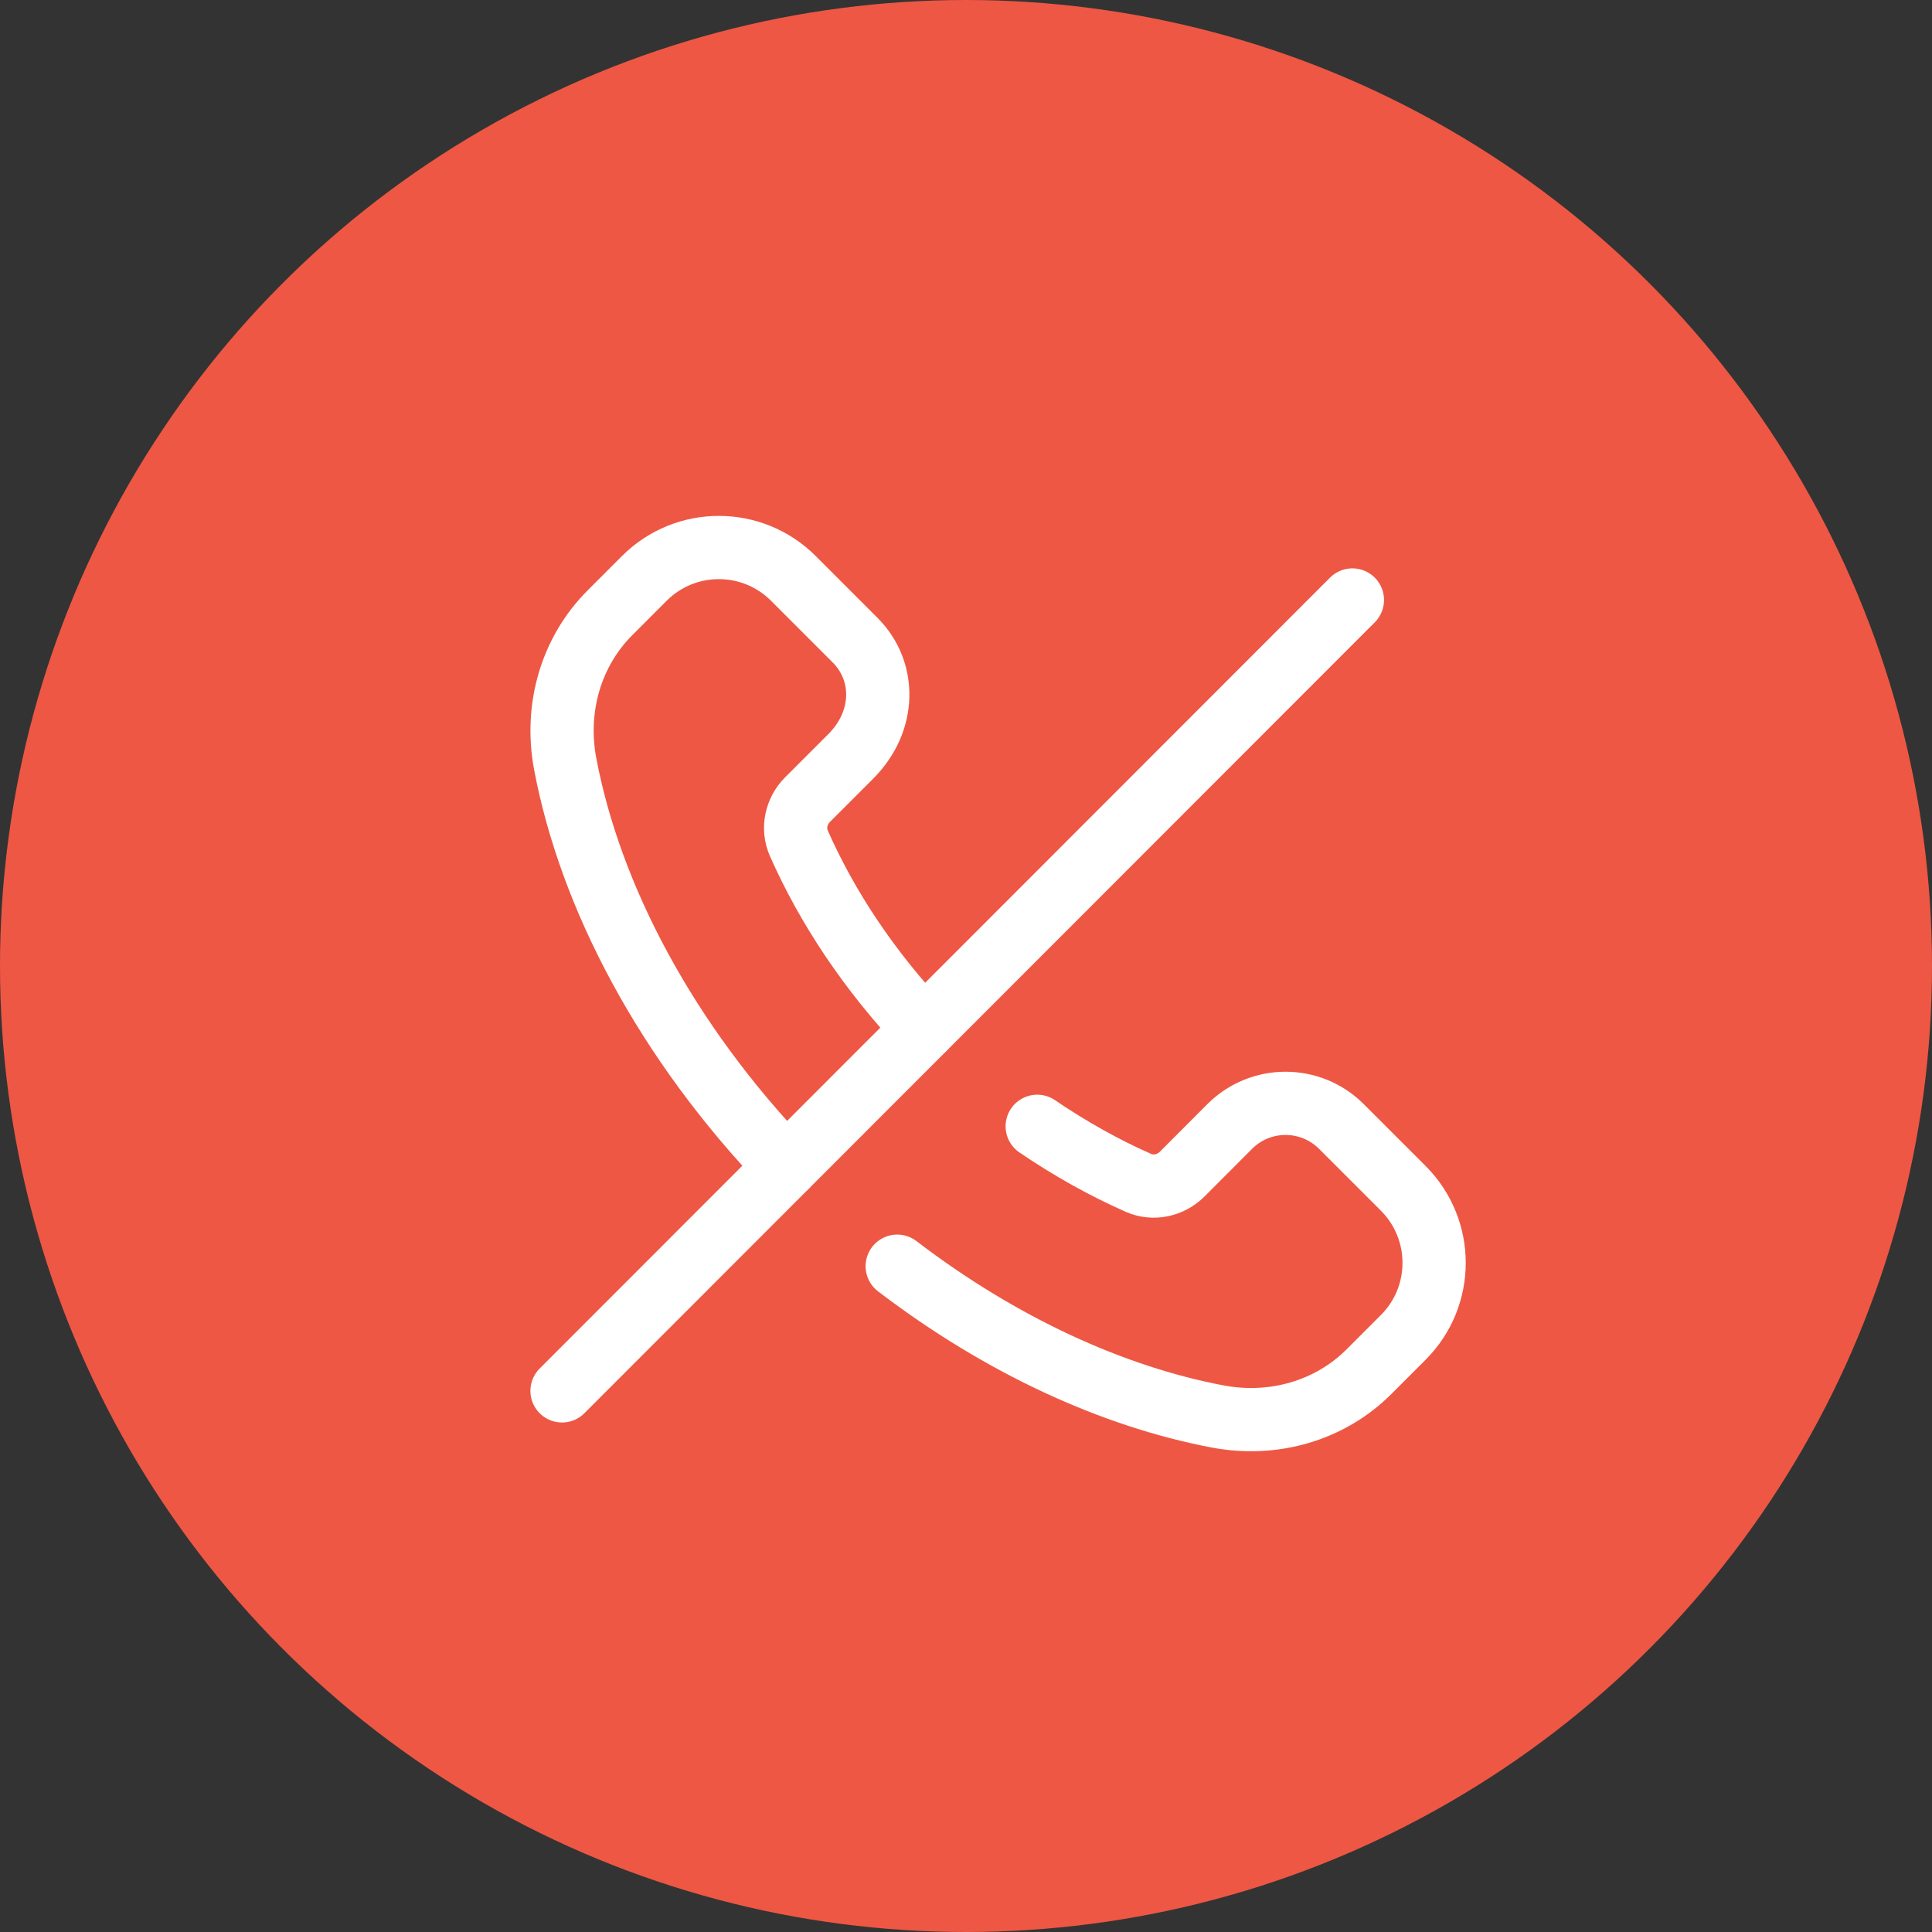
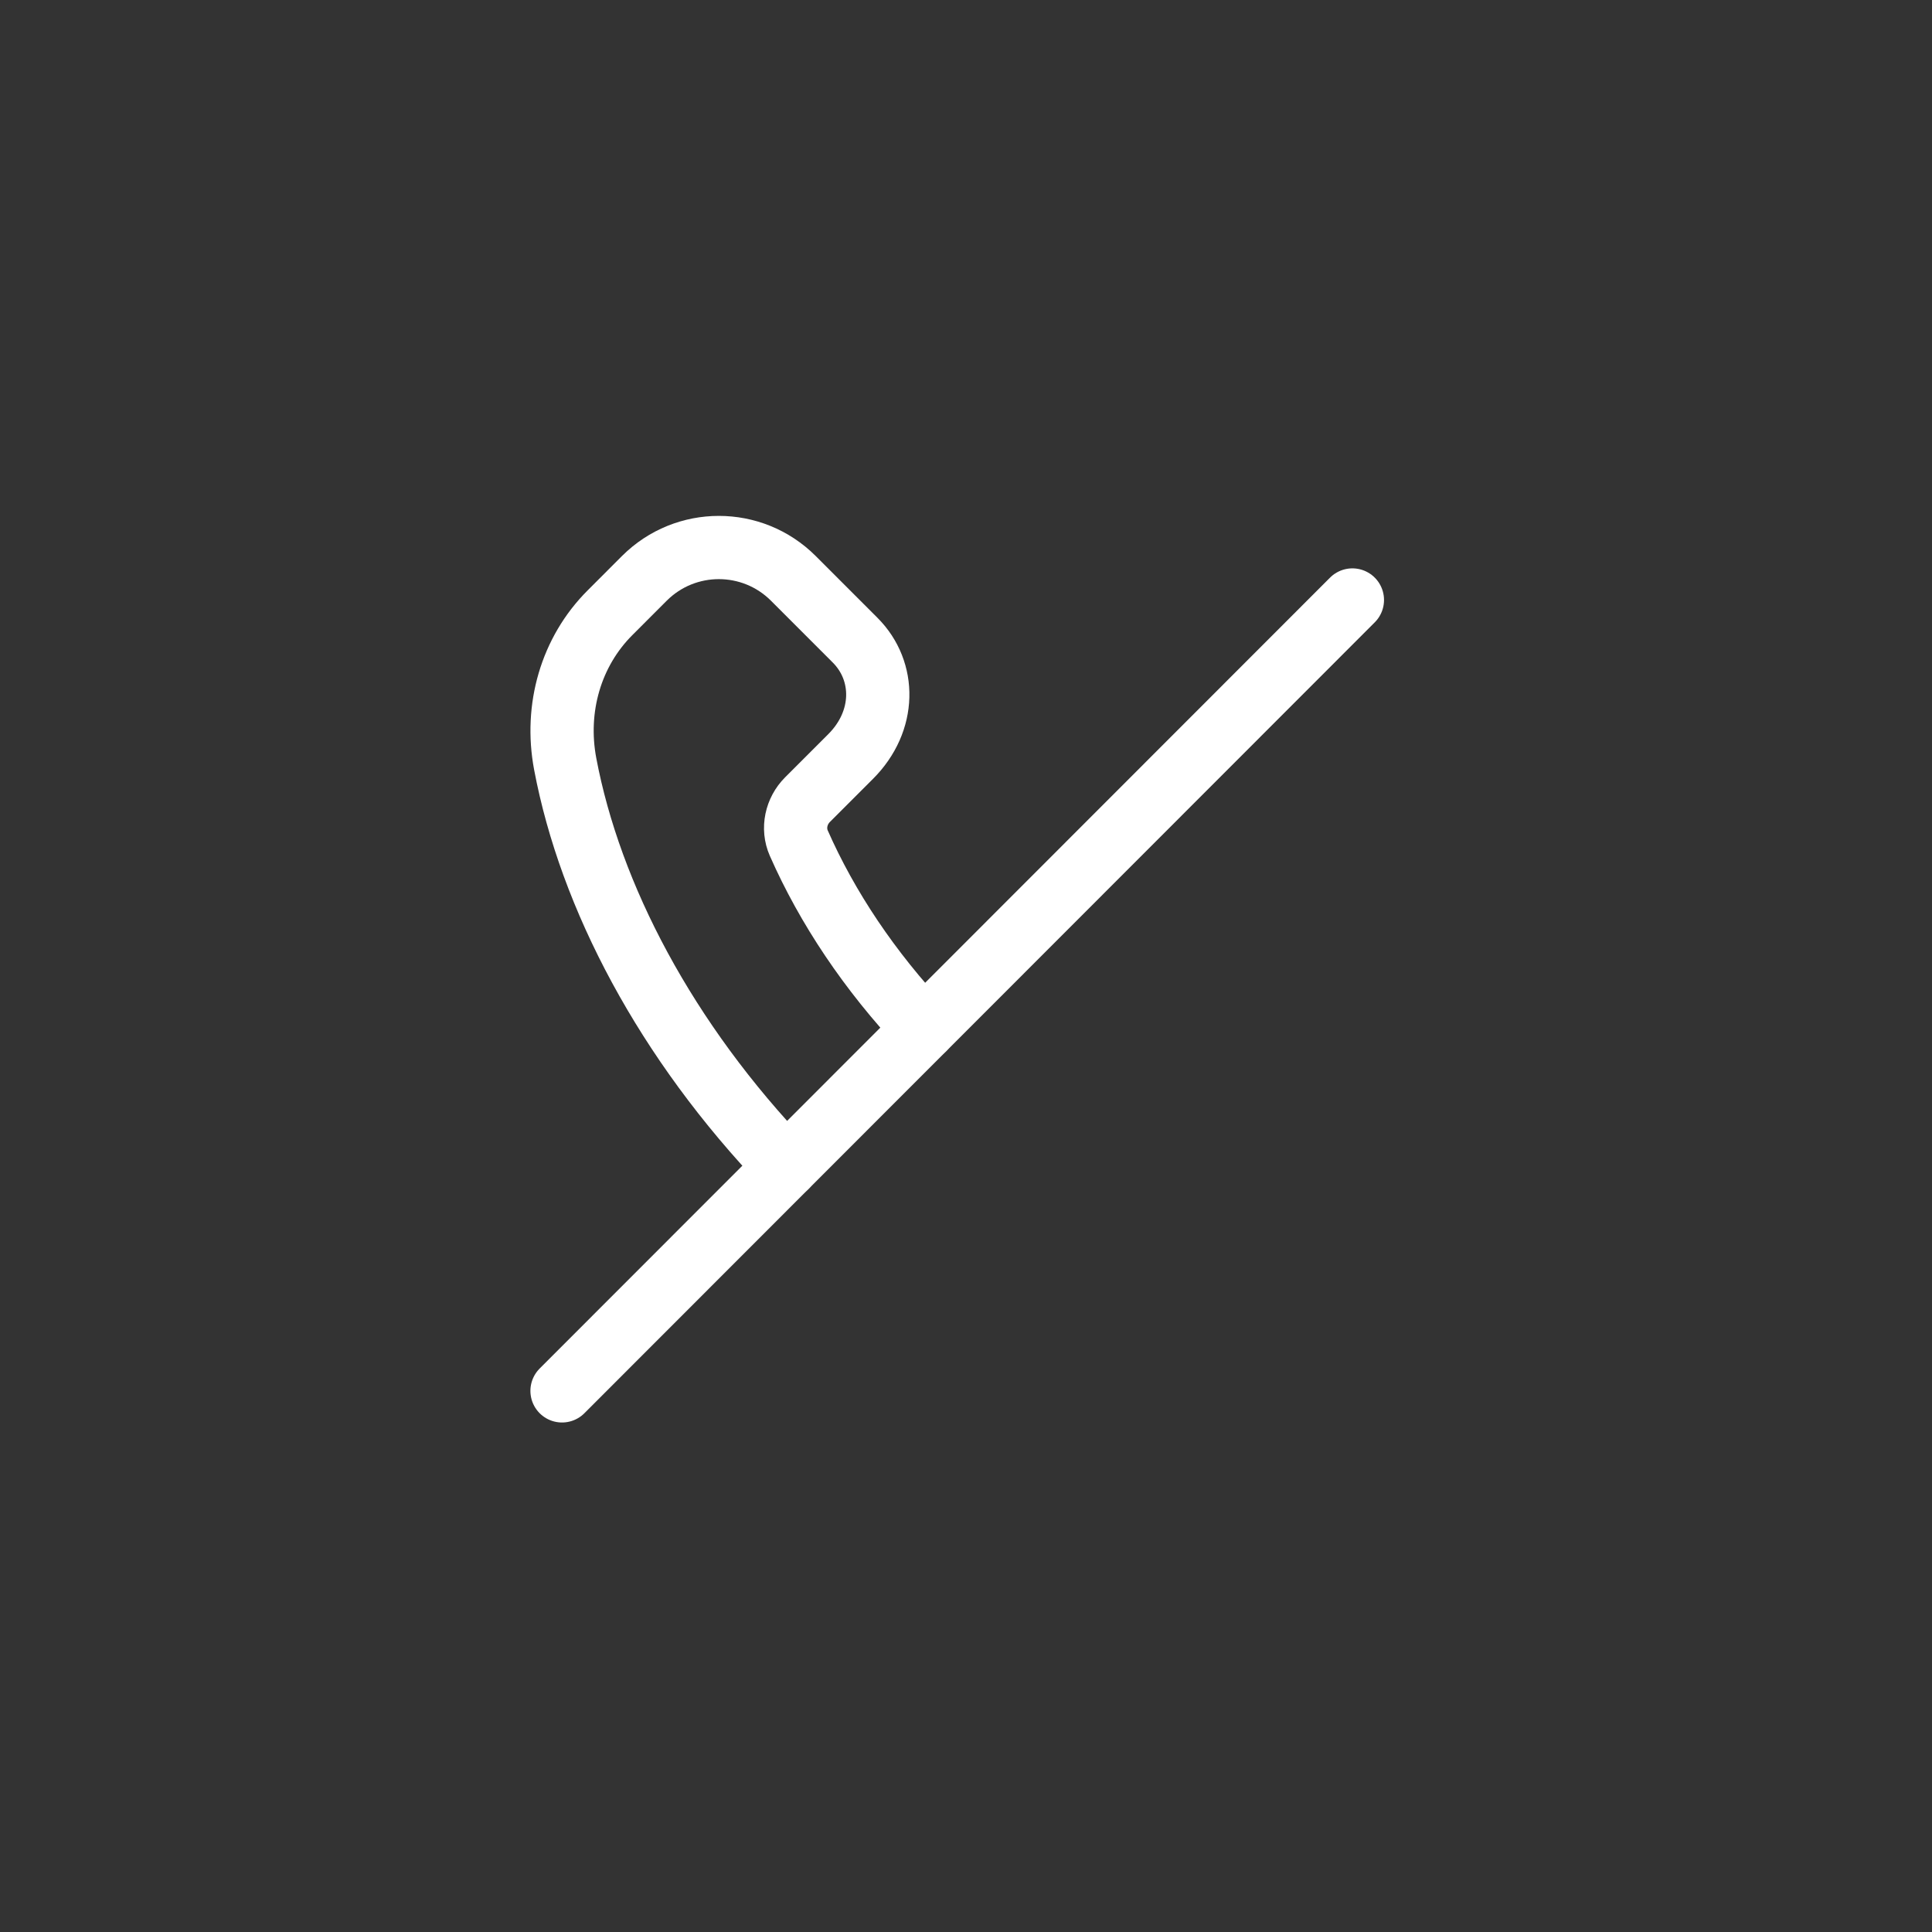
<svg xmlns="http://www.w3.org/2000/svg" width="71px" height="71px" viewBox="0 0 71 71" fill="none" aria-hidden="true">
  <rect x="0" y="0" width="71" height="71" fill="#333333" stroke="none" />
  <defs>
    <linearGradient class="cerosgradient" data-cerosgradient="true" id="CerosGradient_idc0dddc657" gradientUnits="userSpaceOnUse" x1="50%" y1="100%" x2="50%" y2="0%">
      <stop offset="0%" stop-color="#d1d1d1" />
      <stop offset="100%" stop-color="#d1d1d1" />
    </linearGradient>
    <linearGradient />
  </defs>
-   <circle cx="35.5" cy="35.5" r="35.5" fill="#EE5744" />
  <path d="M49.7 22.049L20.654 51.114" stroke="white" stroke-width="2.324" stroke-linecap="round" stroke-linejoin="round" />
-   <path d="M32.972 46.532C36.804 49.458 40.915 51.329 44.751 52.055C46.803 52.442 48.873 51.844 50.308 50.409L51.569 49.148C53.081 47.636 53.081 45.185 51.569 43.67L49.297 41.399C48.163 40.264 46.323 40.264 45.19 41.399L43.442 43.15C43.021 43.57 42.384 43.711 41.84 43.471C40.582 42.915 39.331 42.218 38.117 41.391" stroke="white" stroke-width="2.324" stroke-linecap="round" stroke-linejoin="round" />
  <path d="M33.954 37.803C31.951 35.681 30.398 33.352 29.355 30.985C29.116 30.443 29.256 29.806 29.676 29.386L31.262 27.8C32.561 26.501 32.561 24.663 31.427 23.528L29.155 21.255C27.643 19.743 25.192 19.743 23.679 21.255L22.417 22.518C20.982 23.952 20.384 26.022 20.771 28.075C21.691 32.943 24.463 38.247 28.894 42.867" stroke="white" stroke-width="2.324" stroke-linecap="round" stroke-linejoin="round" />
</svg>